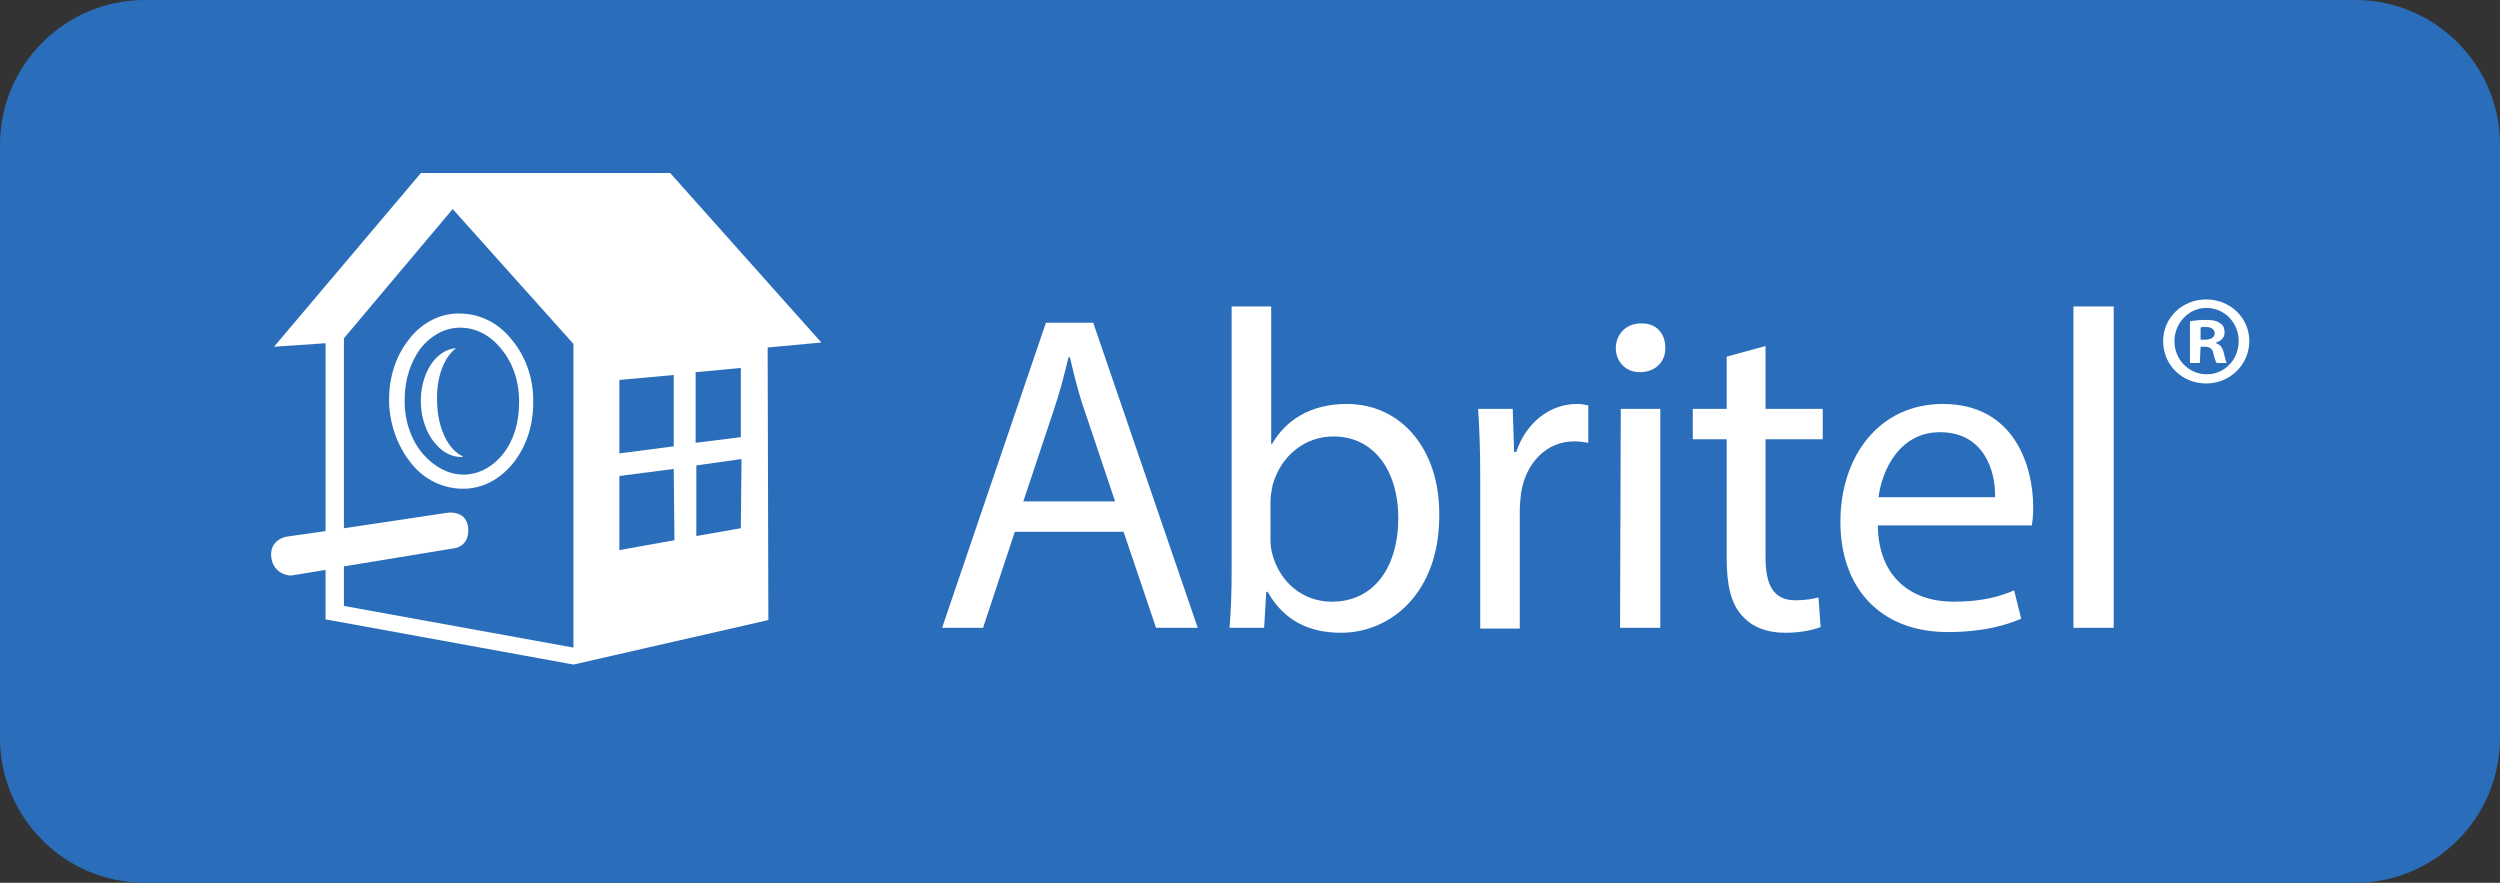
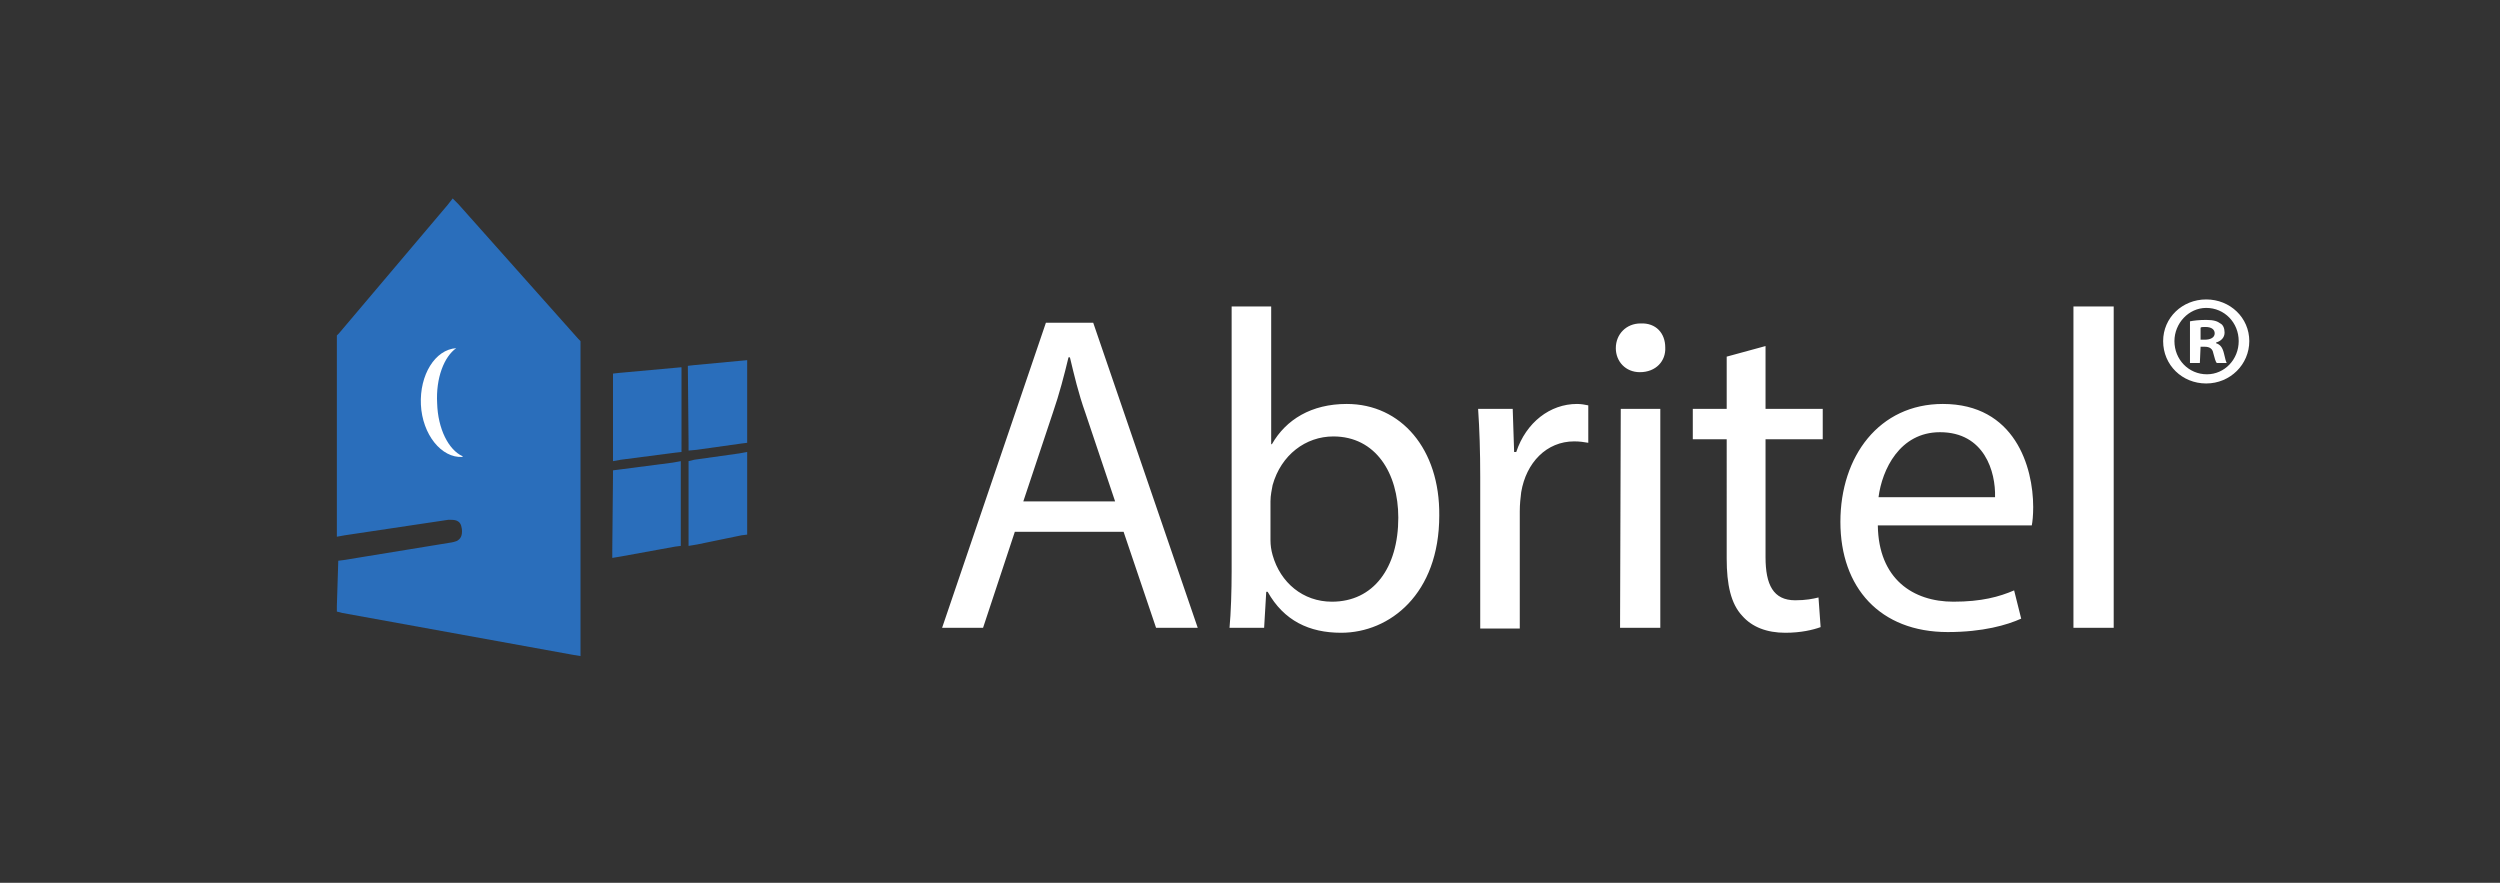
<svg xmlns="http://www.w3.org/2000/svg" version="1.1" x="0px" y="0px" viewBox="0 0 354 125" style="enable-background:new 0 0 354 125;" xml:space="preserve">
  <rect x="0" y="0" width="354" height="125" fill="#333333" stroke="none" />
  <style type="text/css">
	.st0{display:none;}
	.st1{display:inline;}
	.st2{fill:#FE5D61;}
	.st3{fill:#FFFFFF;}
	.st4{fill:#2A6EBB;}
</style>
  <g id="Calque_1" class="st0">
    <g class="st1">
      <path class="st2" d="M333.5,125h-313C9.2,125,0,115.8,0,104.5v-84C0,9.2,9.2,0,20.5,0h313C344.8,0,354,9.2,354,20.5v84    C354,115.8,344.8,125,333.5,125z" />
      <g>
        <g>
          <path class="st3" d="M80.1,18.8c0.1,0.1,0.2,0.2,0.3,0.3c5.5,1.1,9,4.7,11.3,9.4c7,14,13.9,28.1,20.8,42.2      c1.6,3.3,3.1,6.6,4.4,9.9c4.1,10.6-2.2,22.4-13.2,25c-0.5,0.1-0.9,0.4-1.3,0.5c-2,0-4,0-6,0c-0.2-0.1-0.4-0.4-0.6-0.4      c-5.5-1.1-10-4.1-14.1-7.8c-1.4-1.3-2.7-2.6-4.1-4c-1.1,1.1-2,2.1-3.1,3.1c-4.3,4.1-9.1,7.5-15.1,8.7c-0.2,0-0.4,0.3-0.6,0.4      c-2.1,0-4.2,0-6.3,0c-0.3-0.2-0.6-0.4-1-0.5c-7.1-2-11.8-6.5-13.8-13.7c-0.1-0.5-0.3-0.9-0.5-1.3c0-2.2,0-4.4,0-6.6      c0.1-0.2,0.3-0.3,0.4-0.5c0.7-2,1.2-4,2.1-5.9C47.7,61.4,55.5,45.2,63.5,29c2.3-4.7,5.6-8.5,11.1-9.7c0.2,0,0.4-0.3,0.6-0.5      C76.8,18.8,78.5,18.8,80.1,18.8z M74.1,90c-0.5-0.6-0.9-1.2-1.3-1.7c-4.2-5.6-7.9-11.5-9.4-18.4c-1.3-6.2-0.1-11.6,5.1-15.7      c4.6-3.7,11.7-4.2,16.9-1.2c5.6,3.3,7.8,8.2,7.2,14.6c-0.3,3.7-1.4,7.3-3.2,10.5c-2.1,3.7-4.6,7.3-7,10.9      c-0.3,0.5-0.9,0.9-0.2,1.6c3.4,3.5,6.9,6.9,11.5,8.9c7.7,3.3,15.8,0.2,18.5-7.2c1.5-4.2,0.8-8.2-1.1-12.1      C104.2,66.3,97.7,52.5,91,38.8c-1.7-3.5-3.6-7.1-5.7-10.4c-2.1-3.3-6.2-4.5-10-3.4c-3.2,0.9-5,3.3-6.4,6.1      c-7,14.1-14,28.3-21,42.4c-1.6,3.3-3.2,6.6-4.3,10c-3.2,10.1,5.4,19.2,15.6,16.8C65.5,98.9,69.8,94.6,74.1,90z M77.8,85.4      c1.1-1.5,2.1-2.7,2.9-4.1c2.8-4.1,5.2-8.4,6.1-13.4c0.7-4.3-0.7-8.2-3.8-10.1c-3.2-2-7.7-2-10.8,0.3c-3.5,2.5-4.1,6.2-3.4,10.1      C70,74.8,73.7,80,77.8,85.4z" />
          <path class="st3" d="M316.7,70.1c-0.2,0.6-0.4,1.3-0.6,1.9c-2.2,8.7-11.1,14.4-19.4,12.2c-1.9-0.5-3.6-1.6-5.4-2.5      c0,0,0.1,0.4-0.1,0.6c-0.4,0.5-0.8,1.3-1.3,1.3c-2.3,0.1-4.5,0.1-6.9,0.1c0-16.2,0-32.3,0-48.5c2.7,0,5.4,0,8.2,0      c0,6,0,12,0,18.1c1.1-0.7,2-1.5,3-1.9c5.6-2.5,10.8-1.4,15.6,2c3.4,2.4,5.6,5.8,6.3,10c0,0.3,0.3,0.5,0.5,0.7      C316.7,66.1,316.7,68.1,316.7,70.1z M291.4,67.3c0,1.6-0.1,3.3,0,4.9c0,0.7,0.3,1.4,0.8,1.9c1.9,2,4.3,2.8,7,2.6      c4.4-0.2,7.8-2.7,8.8-6.7c1.1-4.4-0.4-8.7-3.9-10.7c-3.8-2.3-8.5-1.8-11.6,1.1c-0.7,0.7-1.1,1.3-1,2.4      C291.5,64.3,291.4,65.8,291.4,67.3z" />
          <path class="st3" d="M211.5,35.3c2.8,0,5.5,0,8.3,0c0,6,0,12,0,18.1c5.9-4.6,11.9-4.1,17.6-0.5c6,3.7,8.2,9.5,7.6,16.3      c-0.8,8.3-6,13.9-13.7,15.3c-4,0.7-7.8,0.2-11-2.7c-0.1-0.1-0.2-0.1-0.4-0.1c-0.5,2.2-0.5,2.2-2.9,2.2c-1.8,0-3.6,0-5.5,0      C211.5,67.6,211.5,51.5,211.5,35.3z M219.8,67.3c0,1.7-0.1,3.4,0,5c0,0.6,0.3,1.3,0.7,1.7c2,2.2,4.5,2.9,7.4,2.7      c4.3-0.3,7.7-3,8.6-6.9c1-4.4-0.6-8.6-4.1-10.5c-4-2.2-8.8-1.7-11.7,1.3c-0.5,0.5-0.7,1.3-0.8,2      C219.7,64.2,219.8,65.7,219.8,67.3z" />
-           <path class="st3" d="M161,53.3c0.5-2.3,0.5-2.3,2.7-2.3c1.9,0,3.7,0,5.7,0c0,11,0,21.8,0,32.8c-2.4,0-4.7,0.1-7.1-0.1      c-0.6-0.1-1-1.3-1.5-1.9c-5.5,4.4-11.6,3.8-17.4,0.2c-6.1-3.9-8.3-10-7.4-17c1.2-9.3,8.4-15.1,17.6-14.7      C156.4,50.3,158.8,51.4,161,53.3z M161.2,67.4c0-1.6,0.1-3.3,0-4.9c0-0.6-0.3-1.4-0.7-1.8c-2-2.1-4.4-2.9-7.3-2.7      c-4.3,0.3-7.6,2.8-8.6,6.7c-1.1,4.3,0.5,8.5,3.8,10.5c3.8,2.3,8.5,2,11.7-0.8c0.8-0.7,1.2-1.4,1.1-2.5      C161.1,70.5,161.2,69,161.2,67.4z" />
          <path class="st3" d="M257,83.8c-2.9,0-5.6,0-8.3,0c0-10.9,0-21.7,0-32.7c2.2,0,4.4-0.1,6.6,0.1c0.6,0.1,1.1,1.2,1.5,1.7      c1.8-0.7,3.8-1.9,5.9-2.4c5.4-1.3,11.3,1.1,14.1,5.3c1.5,2.3,1.8,4.9,1.9,7.6c0.1,6.5,0.1,13,0,19.5c0,0.4-0.4,1-0.6,1      c-2.5,0.1-5.1,0-7.7,0c0-0.7,0-1.1,0-1.6c0-5.6,0-11.2,0-16.8c0-1.4-0.2-2.7-0.5-4c-0.5-2.1-1.9-3.2-4-3.6      c-2.9-0.5-5.6,0.2-7.7,2.1c-0.6,0.5-1,1.4-1,2.2c-0.1,6.6,0,13.3,0,19.9C257,82.6,257,83.1,257,83.8z" />
          <path class="st3" d="M208.1,58.1c-2.3,0-4.4-0.1-6.4,0c-0.8,0-1.6,0.5-2.3,0.8c-1.8,0.8-2.8,2-2.7,4.3      c0.2,6.4,0.1,12.7,0.1,19.1c0,0.5,0,1,0,1.6c-2.7,0-5.2,0-7.7,0c-0.2,0-0.5-0.4-0.6-0.7c-0.1-0.2,0-0.4,0-0.7      c0-10.1,0-20.2,0-30.3c0-0.4,0-0.7,0.1-1.3c2.4,0,4.8-0.1,7.2,0.1c0.5,0,1,1.2,1.5,2c0.1-0.1,0.5-0.4,0.9-0.7      c2.7-2,5.7-2.5,8.9-2.1c0.8,0.1,1.2,0.4,1.2,1.3C208,53.8,208.1,56,208.1,58.1z" />
          <path class="st3" d="M174.8,51c2.4,0,4.6,0,6.8,0c0.4,0,0.8,0,1.3,0.1c0,10.9,0,21.7,0,32.7c-2.7,0-5.3,0-8.1,0      C174.8,72.9,174.8,62,174.8,51z" />
          <path class="st3" d="M178.8,46.4c-3.2,0-5.6-2.5-5.6-5.6c0-3.2,2.5-5.7,5.7-5.7c3.1,0,5.7,2.5,5.7,5.6      C184.6,43.9,182,46.5,178.8,46.4z" />
        </g>
      </g>
    </g>
  </g>
  <g id="Calque_2">
    <g>
-       <path class="st4" d="M333.5,125h-313C9.2,125,0,115.8,0,104.5v-84C0,9.2,9.2,0,20.5,0h313C344.8,0,354,9.2,354,20.5v84    C354,115.8,344.8,125,333.5,125z" />
      <path class="st3" d="M157.9,71l-4.2-12.5c-1-2.8-1.6-5.4-2.2-7.9h-0.2c-0.6,2.5-1.3,5.2-2.2,7.8L144.9,71H157.9L157.9,71z     M143.7,75.3l-4.5,13.6h-5.8l14.7-43.2h6.7l14.8,43.2h-5.9l-4.6-13.6H143.7z M179.9,76.5c0,0.7,0.1,1.4,0.3,2.1    c1.1,3.9,4.3,6.6,8.4,6.6c5.9,0,9.4-4.8,9.4-11.9c0-6.3-3.2-11.5-9.2-11.5c-3.9,0-7.4,2.6-8.6,6.9c-0.1,0.6-0.3,1.4-0.3,2.3    L179.9,76.5L179.9,76.5z M174.1,88.9c0.2-2.1,0.3-5.3,0.3-8V43.4h5.6v19.5h0.1c2-3.5,5.6-5.7,10.6-5.7c7.7,0,13.2,6.4,13.1,15.8    c0,11.1-7,16.6-13.9,16.6c-4.5,0-8.1-1.7-10.4-5.8h-0.2l-0.3,5.1H174.1L174.1,88.9z M209.6,67.6c0-3.7-0.1-6.8-0.3-9.7h4.9    l0.2,6.1h0.3c1.4-4.2,4.8-6.8,8.6-6.8c0.6,0,1.1,0.1,1.6,0.2v5.3c-0.6-0.1-1.2-0.2-2-0.2c-3.9,0-6.8,3-7.5,7.2    c-0.1,0.8-0.2,1.7-0.2,2.7V89h-5.6V67.6L209.6,67.6z M229.5,57.9h5.6v31h-5.7L229.5,57.9L229.5,57.9z M235.8,49.2    c0.1,1.9-1.3,3.5-3.6,3.5c-2,0-3.4-1.5-3.4-3.4c0-2,1.5-3.5,3.5-3.5C234.5,45.7,235.8,47.2,235.8,49.2L235.8,49.2z M250,49v8.9    h8.1v4.3H250v16.7c0,3.9,1.1,6.1,4.2,6.1c1.5,0,2.5-0.2,3.3-0.4l0.3,4.2c-1.1,0.4-2.8,0.8-5,0.8c-2.6,0-4.7-0.8-6.1-2.4    c-1.6-1.7-2.2-4.4-2.2-8.1V62.2h-4.8v-4.3h4.8v-7.4L250,49L250,49z M282.5,70.4c0.1-3.6-1.5-9.2-7.8-9.2c-5.7,0-8.2,5.3-8.7,9.2    H282.5L282.5,70.4z M265.9,74.4c0.1,7.6,5,10.8,10.7,10.8c4,0,6.5-0.7,8.6-1.6l1,4c-2,0.9-5.4,1.9-10.4,1.9    c-9.6,0-15.2-6.3-15.2-15.6s5.5-16.7,14.5-16.7c10.2,0,12.8,8.9,12.8,14.6c0,1.2-0.1,2.1-0.2,2.6L265.9,74.4L265.9,74.4z     M293.6,43.4h5.7v45.5h-5.7V43.4z" />
      <path class="st4" d="M97.5,62.7v1.1l1.1-0.1l6.4-0.9l0.8-0.1V51l-1.1,0.1l-6.4,0.6l-0.9,0.1L97.5,62.7L97.5,62.7z M105,75.8    l0.8-0.1V64l-1.1,0.2l-6.4,0.9l-0.8,0.2v12l1.2-0.2L105,75.8L105,75.8z M86.7,77.8V79l1.2-0.2l7.7-1.4l0.8-0.1v-0.8V66.4v-1.1    l-1.1,0.2l-7.7,1l-0.8,0.1v0.8L86.7,77.8L86.7,77.8z M47.7,85.8v0.8l0.8,0.2L81,92.7l1.2,0.2V48.3L81.9,48l-17-19.1l-0.8-0.8    L63.4,29L48,47.2l-0.3,0.3V76l1.1-0.2l14.7-2.2h0.1c0.3,0,0.7,0,1,0.1c0.5,0.2,0.7,0.5,0.8,1.2c0.1,1-0.2,1.4-0.7,1.7    c-0.3,0.1-0.6,0.2-0.7,0.2l-15.3,2.5l-0.8,0.1L47.7,85.8L47.7,85.8z M87.7,52.8l-0.9,0.1v0.9v10.4v1.1l1.1-0.2l7.7-1l0.9-0.1V52    l-1.1,0.1L87.7,52.8L87.7,52.8z" />
-       <path class="st3" d="M98.5,62.7v-10l6.4-0.6v9.8L98.5,62.7L98.5,62.7z M104.9,74.8l-6.3,1.1v-10L105,65L104.9,74.8L104.9,74.8z     M87.7,77.9V67.4l7.7-1l0.1,10.1C95.4,76.5,87.7,77.9,87.7,77.9z M48.7,85.8v-5.6l15.2-2.5c0,0,2.6,0,2.4-2.9    c-0.2-2.6-2.9-2.2-2.9-2.2l-14.7,2.2V47.9l15.4-18.3l17.1,19.1v43L48.7,85.8L48.7,85.8z M87.7,53.8l7.7-0.7v10.1l-7.7,1V53.8    L87.7,53.8z M94.9,24.5H59.6L38.8,49.1l7.3-0.5v26.6L40.5,76c0,0-2.7,0.5-2,3.4c0.6,2.1,2.7,2.1,2.7,2.1l4.9-0.8v7l35.1,6.4    l27.6-6.3l-0.1-38.6l7.6-0.7L94.9,24.5L94.9,24.5z" />
-       <path class="st3" d="M71.3,64.2c-1.4,1.8-3.3,2.9-5.4,3h-0.3c-2.1,0-4.1-1.1-5.6-2.8c-1.6-1.8-2.6-4.3-2.7-7.2v-0.7    c0-2.8,0.9-5.3,2.2-7.1c1.4-1.8,3.3-2.9,5.4-3h0.3c2.1,0,4.1,1,5.6,2.8c1.6,1.8,2.6,4.3,2.7,7.2v0.7    C73.5,59.9,72.7,62.4,71.3,64.2 M72.3,47.9c-1.8-2.2-4.4-3.5-7.2-3.5h-0.5c-2.7,0.1-5.2,1.6-6.8,3.8c-1.7,2.2-2.7,5.1-2.7,8.3v0.8    c0.2,3.3,1.4,6.2,3.2,8.4c1.8,2.2,4.4,3.5,7.2,3.5h0.4c2.8-0.1,5.2-1.6,6.9-3.8c1.7-2.2,2.7-5.1,2.7-8.3v-0.8    C75.4,53,74.2,50.1,72.3,47.9" />
      <path class="st3" d="M61.9,57.1c-0.2-3.6,1-6.6,2.7-7.8c-3,0.2-5.2,3.8-5,8s2.9,7.6,5.9,7.4v-0.1C63.5,63.7,62,60.7,61.9,57.1     M311.6,48.1h0.6c0.8,0,1.4-0.3,1.4-0.9c0-0.5-0.4-0.9-1.3-0.9c-0.4,0-0.6,0-0.7,0.1V48.1L311.6,48.1z M311.5,51.4h-1.4v-5.9    c0.5-0.1,1.3-0.2,2.3-0.2c1.1,0,1.6,0.2,2,0.5c0.4,0.2,0.6,0.7,0.6,1.3c0,0.7-0.5,1.2-1.2,1.4v0.1c0.6,0.2,0.9,0.6,1.1,1.4    c0.2,0.9,0.3,1.2,0.4,1.4h-1.4c-0.2-0.2-0.3-0.7-0.5-1.4c-0.1-0.6-0.5-0.9-1.2-0.9h-0.6L311.5,51.4L311.5,51.4z M307.9,48.3    c0,2.6,2,4.7,4.6,4.7c2.5,0,4.5-2.1,4.5-4.7s-2-4.7-4.6-4.7C309.9,43.6,307.9,45.8,307.9,48.3L307.9,48.3z M318.5,48.3    c0,3.3-2.7,6-6.1,6s-6.1-2.6-6.1-6c0-3.3,2.7-5.9,6.1-5.9S318.5,45,318.5,48.3z" />
    </g>
  </g>
</svg>